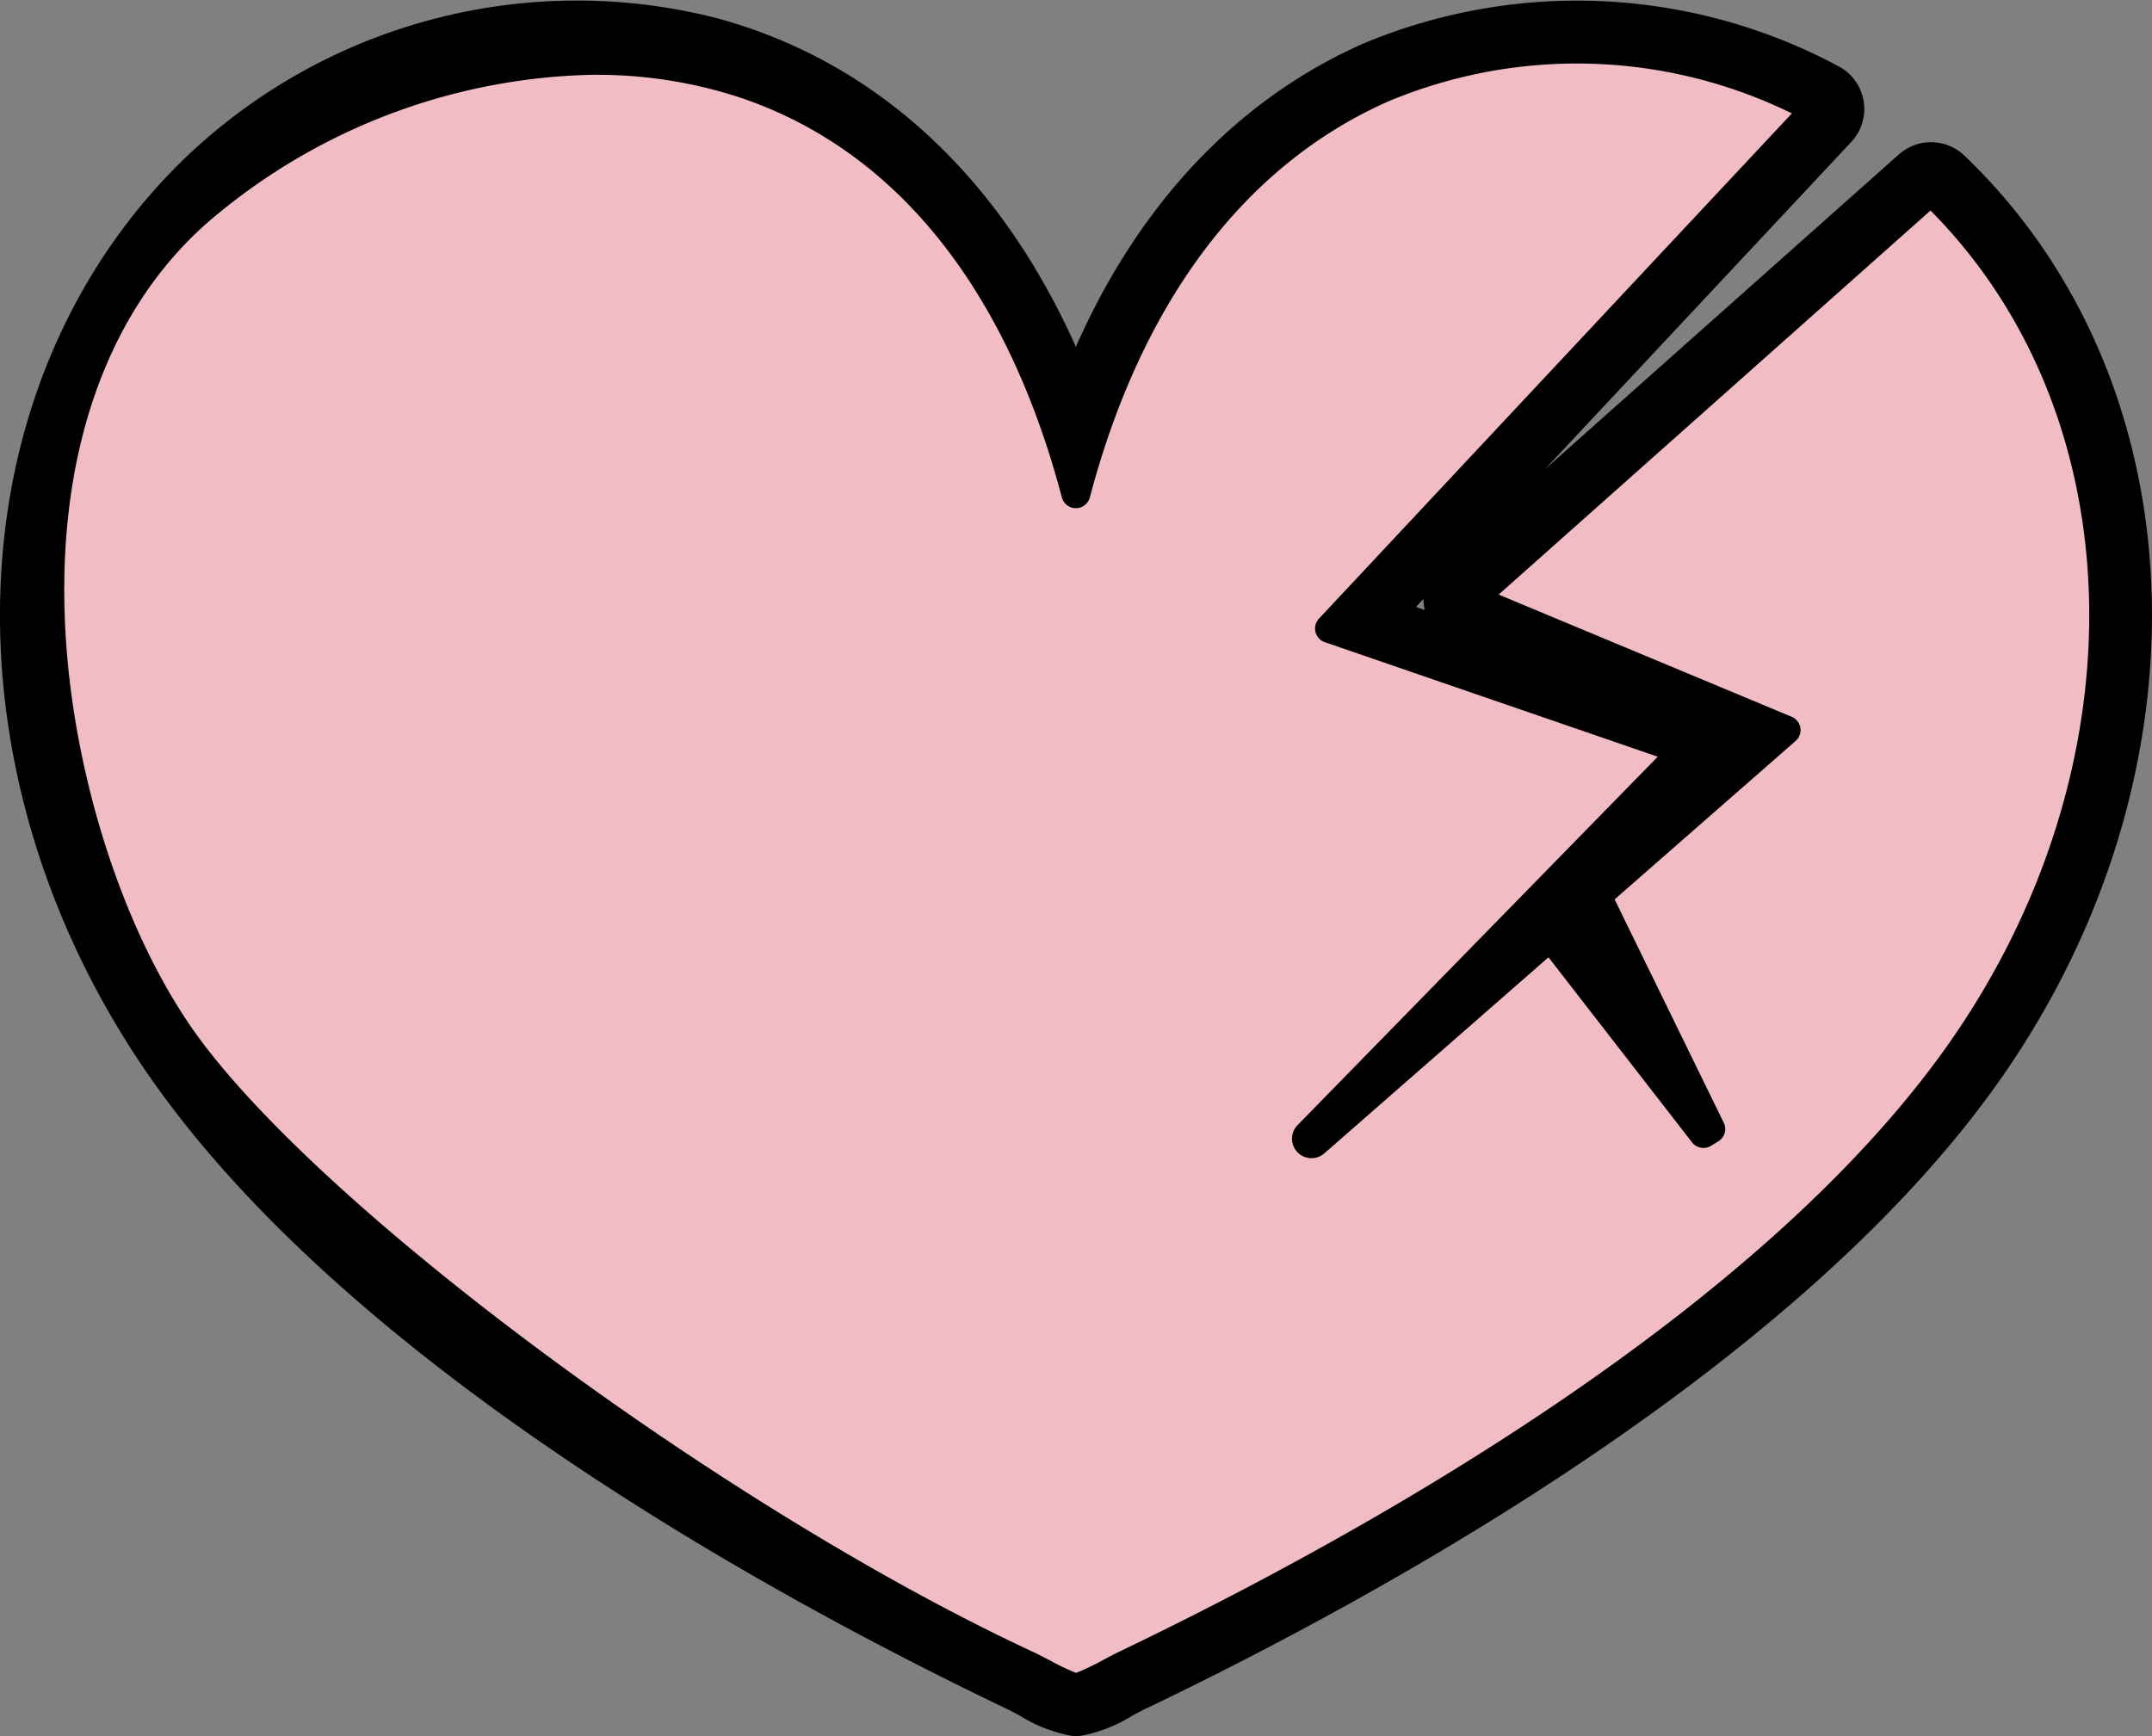
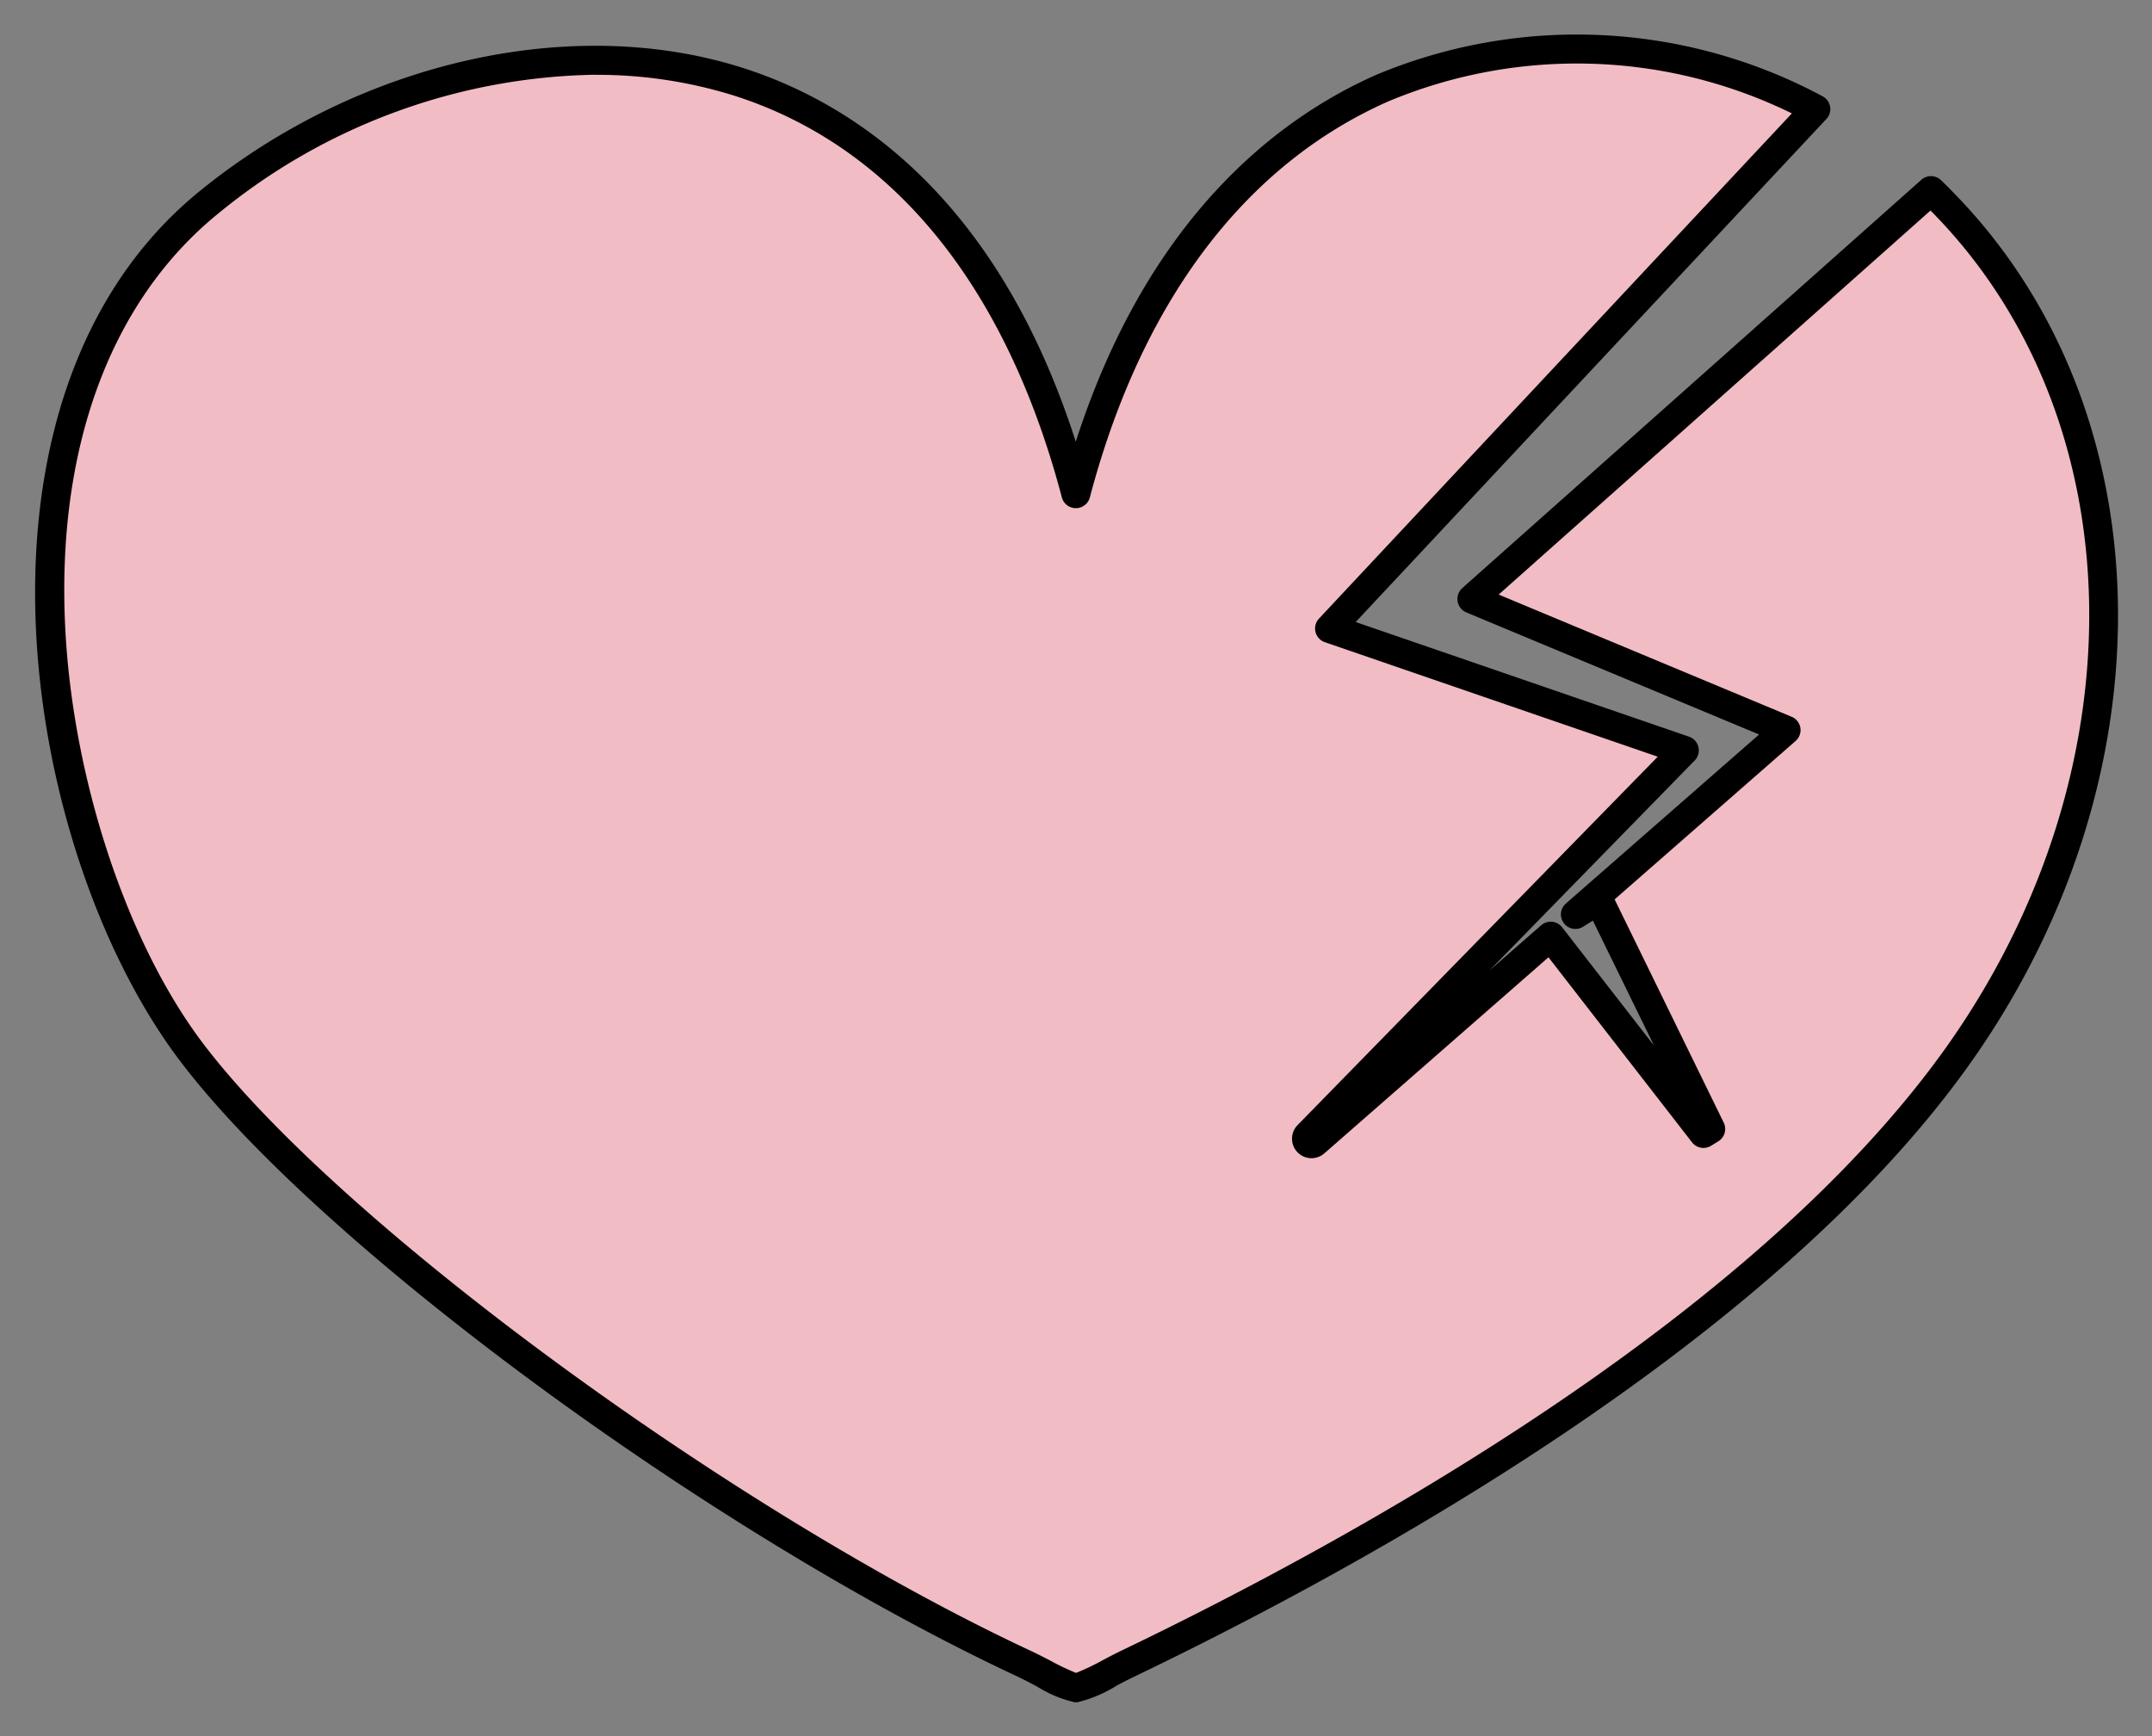
<svg xmlns="http://www.w3.org/2000/svg" width="89.168" height="71.942" viewBox="0 0 89.168 71.942">
  <rect x="0" y="0" width="89.168" height="71.942" fill="#808080" stroke="none" />
-   <path d="M83.525,11.387c-.16-.164-.325-.325-.489-.481L64.014,27.826l11.294,4.712,1.731.721-1.35,1.182-7.376,6.454.966-.6,4.639,9.5-.3.184L67.279,41.8l-9.768,8.546a.207.207,0,0,1-.284-.3L72.816,34.1,60.44,29.845l-2.312-.8,1.759-1.879L78.273,7.525C67.9,2.117,52.6,4.613,47.616,23.455,41.686,1.043,21.158,1.752,11.694,11.387,3.473,19.757,2.5,34.532,10.933,46.564c7.42,10.593,22.66,19.691,34.563,25.4a12.372,12.372,0,0,0,2.115.982,12.371,12.371,0,0,0,2.115-.982c11.9-5.705,27.143-14.808,34.563-25.4,8.429-12.031,7.464-26.807-.761-35.176Z" transform="translate(-3.03 -3.007)" fill="#f2f2f2" />
-   <path d="M44.585,71.943a1.166,1.166,0,0,1-.2-.012,6.122,6.122,0,0,1-2.139-.841c-.22-.116-.441-.232-.637-.325C32,66.162,14.633,56.651,6.268,44.712c-8.706-12.428-8.3-28.3.97-37.736A23.459,23.459,0,0,1,29.6.726C36.215,2.481,41.4,7.248,44.581,14.372,47.842,7.012,52.674,3.49,56.488,1.808a22.934,22.934,0,0,1,19.683.933,2,2,0,0,1,.537,3.145L64.024,19.44,78.683,6.4a2,2,0,0,1,2.708.044c.184.172.365.353.541.533,9.271,9.435,9.679,25.3.974,37.728C74.541,56.651,57.173,66.158,47.57,70.766c-.2.092-.413.208-.637.325a6.122,6.122,0,0,1-2.139.841,1.748,1.748,0,0,1-.2.012ZM24.048,4.023A19.872,19.872,0,0,0,10.1,9.784c-7.917,8.061-8.149,21.779-.549,32.624,7.845,11.194,24.535,20.3,33.79,24.743.236.112.5.252.769.393.136.072.312.164.481.248.168-.084.345-.18.481-.248.268-.14.533-.28.769-.393,9.255-4.435,25.945-13.55,33.79-24.743,7.324-10.453,7.372-23.578.276-31.731L64.709,24.2l10.08,4.2a2,2,0,0,1,.549,3.357l-6.691,5.857L72.7,45.9a2,2,0,0,1-.741,2.58l-.3.184a2,2,0,0,1-2.64-.473L63.98,41.7l-8.165,7.147a2.209,2.209,0,0,1-3.037-3.205L66.155,31.96,54.461,27.937a2,2,0,0,1-.813-3.261L71.86,5.213a18.553,18.553,0,0,0-13.746.264c-5.549,2.448-9.551,7.8-11.582,15.485a2,2,0,0,1-3.87,0C39.693,9.736,33.367,5.87,28.583,4.6a17.659,17.659,0,0,0-4.523-.577Zm34.627,21.13.361.124c-.008-.04-.02-.084-.024-.124a1.82,1.82,0,0,1-.028-.329l-.308.329Z" transform="translate(-0.003 -0.001)" />
  <path d="M83.585,11.393c-.16-.164-.325-.325-.489-.481L64.074,27.831l11.294,4.712,1.731.721-1.35,1.182L68.372,40.9l.966-.6,4.639,9.5-.3.184-6.342-8.173-9.768,8.546a.207.207,0,0,1-.284-.3L72.876,34.109,60.5,29.85l-2.312-.8,1.759-1.879L78.332,7.531C67.96,2.122,52.655,4.618,47.675,23.46,41.746,1.048,22.231,2.875,11.754,11.393,1.345,19.85,4.931,38.52,10.993,46.569c5.617,7.46,21.795,19.447,34.563,25.4a13.184,13.184,0,0,0,2.115.982,12.37,12.37,0,0,0,2.115-.982c11.9-5.705,27.143-14.808,34.563-25.4,8.429-12.031,7.464-26.807-.761-35.176Z" transform="translate(-3.089 -3.012)" fill="#f2bcc5" />
  <path d="M46.76,72.67H46.7a5.087,5.087,0,0,1-1.562-.657c-.26-.136-.517-.272-.745-.381-12.744-5.941-29-17.9-34.788-25.581-6.57-8.722-9.575-27.528.857-36.01,6.635-5.389,15.5-7.376,22.6-5.064,4.535,1.478,10.457,5.369,13.69,15.457,2.993-9.291,8.361-13.4,12.468-15.212a21.533,21.533,0,0,1,18.469.893.6.6,0,0,1,.164.946L58.351,27.906l13.814,4.752a.6.6,0,0,1,.232.986l-8.5,8.7,2.139-1.871a.6.6,0,0,1,.869.084l3.806,4.9-2.532-5.176-.4.248a.6.6,0,0,1-.713-.962l8-7-12.131-5.06a.6.6,0,0,1-.361-.457.611.611,0,0,1,.192-.549L81.788,9.581a.6.6,0,0,1,.813.012c.172.164.341.329.5.5,8.794,8.954,9.143,24.07.825,35.941-8.185,11.683-25.312,21.05-34.8,25.6-.208.1-.445.224-.681.349a5.46,5.46,0,0,1-1.631.689h-.06ZM26.836,5.226a25.249,25.249,0,0,0-15.617,5.753C6.74,14.617,4.493,20.743,4.885,28.223c.329,6.25,2.556,12.965,5.677,17.107C16.155,52.754,32.521,64.773,44.9,70.546c.244.112.521.26.8.4a9.123,9.123,0,0,0,1.066.509,9.886,9.886,0,0,0,1.13-.541c.252-.132.5-.264.721-.369,9.375-4.5,26.3-13.746,34.331-25.2,7.985-11.4,7.692-25.869-.7-34.411h0l-.08-.08L64.276,26.768l12.139,5.064a.6.6,0,0,1,.361.457.6.6,0,0,1-.2.549L69.08,39.4,73.6,48.651a.6.6,0,0,1-.22.773l-.3.184a.6.6,0,0,1-.793-.14L66.339,41.8l-9.287,8.125a.807.807,0,0,1-1.11-1.17L70.867,33.487l-13.79-4.744a.6.6,0,0,1-.244-.982L76.424,6.828a20.232,20.232,0,0,0-16.715-.5c-5.95,2.628-10.228,8.3-12.372,16.41a.6.6,0,0,1-1.162,0C43.864,13.988,39.2,8.243,32.694,6.123a18.969,18.969,0,0,0-5.857-.893Z" transform="translate(-2.178 -2.129)" />
</svg>